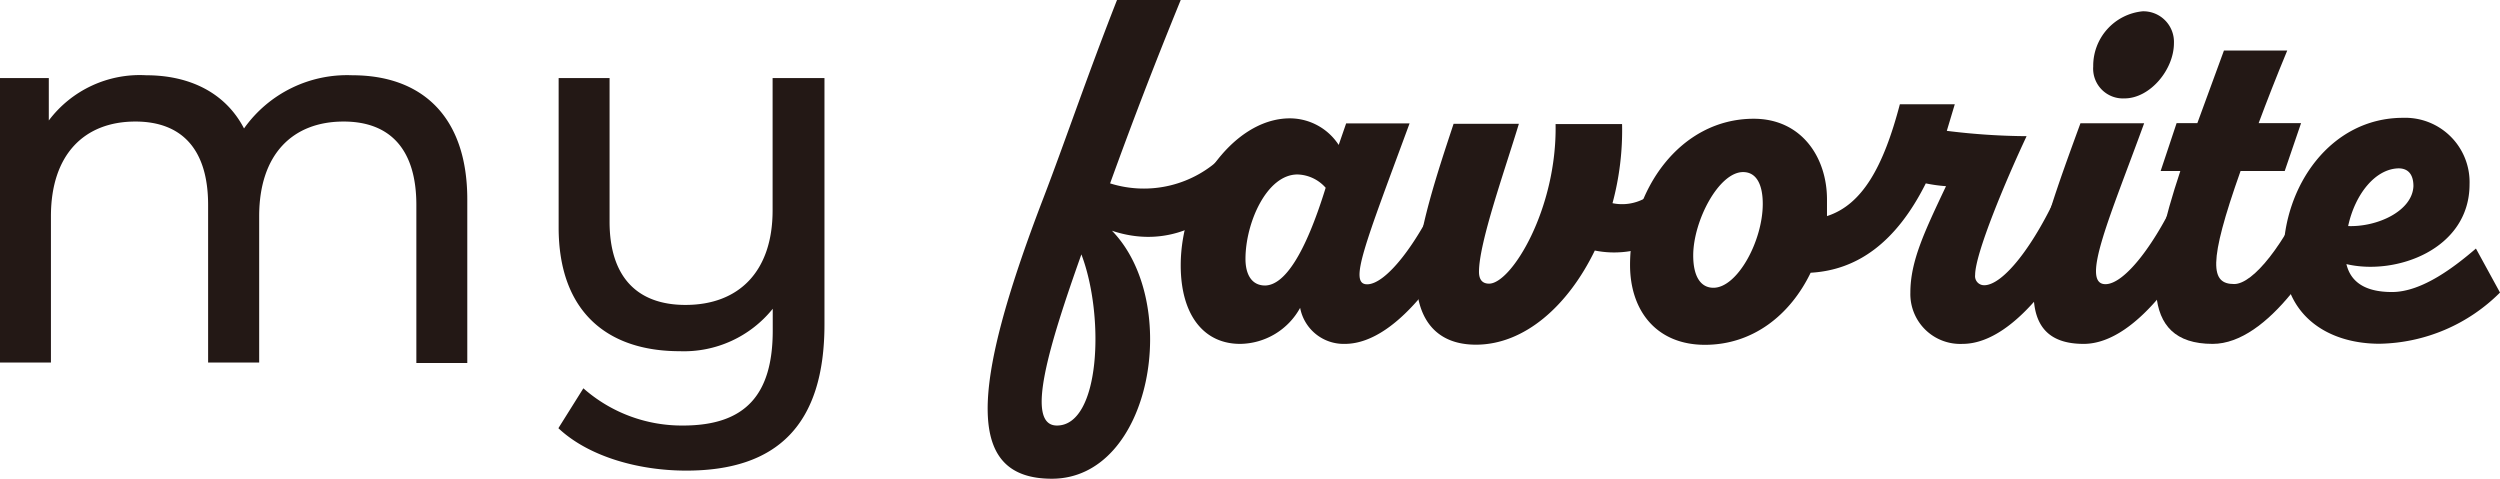
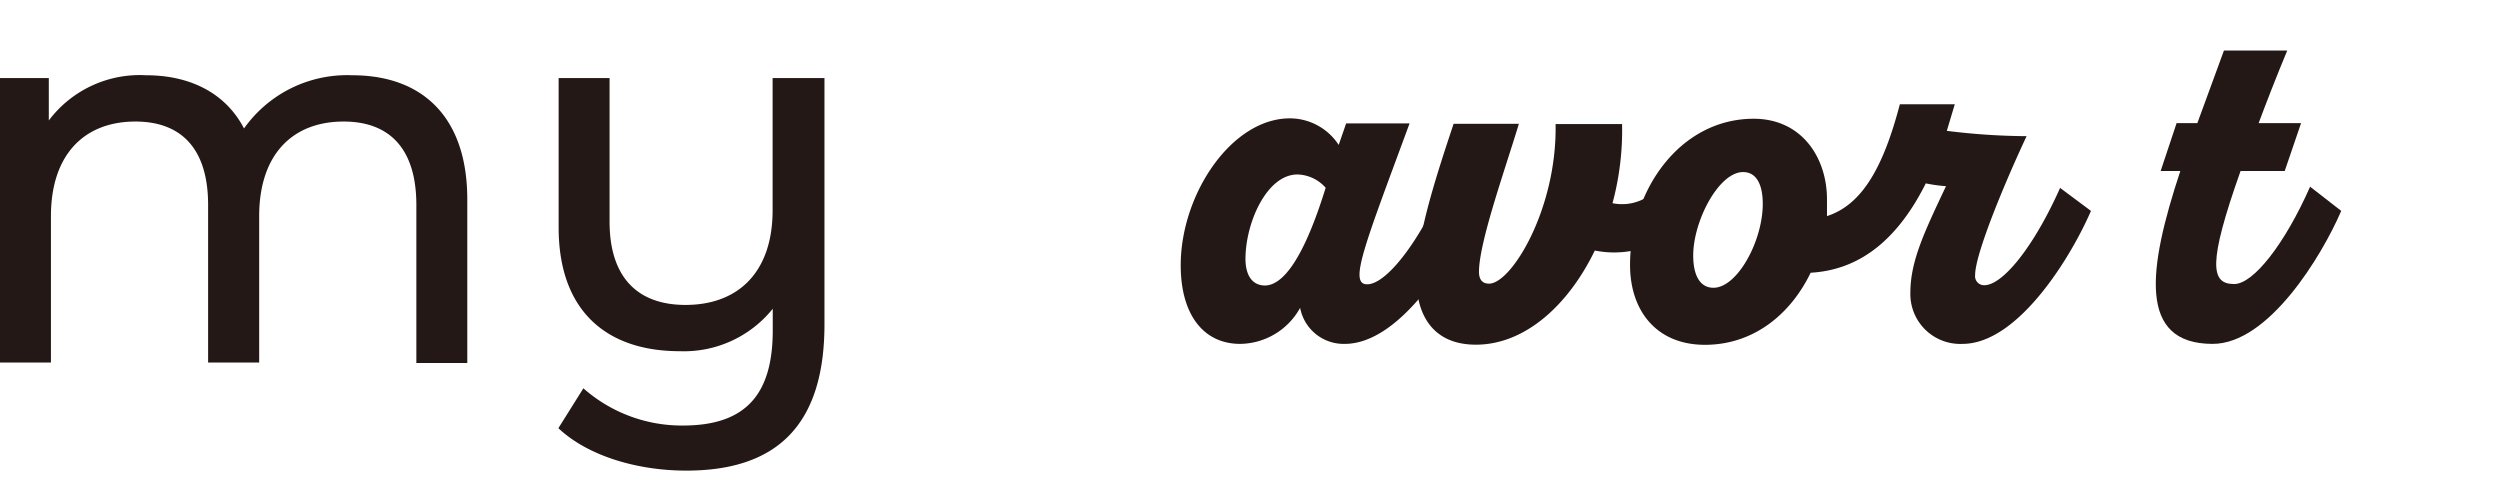
<svg xmlns="http://www.w3.org/2000/svg" viewBox="0 0 188 36">
  <defs>
    <style>.cls-1{fill:#231815;}</style>
  </defs>
  <g id="レイヤー_2" data-name="レイヤー 2">
    <g id="指示テキスト">
      <path class="cls-1" d="M35.14,15V27.3H31.31V15.41c0-4.21-2-6.27-5.47-6.27-3.84,0-6.35,2.47-6.35,7.12v11H15.65V15.41c0-4.21-2-6.27-5.47-6.27-3.83,0-6.35,2.47-6.35,7.12v11H0V5.87H3.67V9.06A8.56,8.56,0,0,1,11,5.66c3.24,0,5.95,1.3,7.35,4a9.5,9.5,0,0,1,8.15-4C31.63,5.66,35.14,8.66,35.14,15Z" />
      <path class="cls-1" d="M62,5.87V24.39c0,7.56-3.56,11-10.39,11-3.67,0-7.39-1.09-9.62-3.19l1.88-3A11.19,11.19,0,0,0,51.36,32c4.68,0,6.75-2.3,6.75-7.15V23.22a8.57,8.57,0,0,1-7,3.19c-5.47,0-9.1-3-9.1-9.3V5.87h3.83v10.8c0,4.16,2.08,6.26,5.71,6.26,4,0,6.55-2.5,6.55-7.11V5.87Z" />
-       <path class="cls-1" d="M78.48,14.85C80.08,10.68,81.76,5.7,84,0h4.79c-2.08,5.1-3.64,9.18-5.31,13.79A8.43,8.43,0,0,0,92,11.69l1.28,2.43c-2.08,2.71-5.55,4.61-9.66,3.23,5.27,5.42,3,18.65-4.52,18.65C72.73,36,72.81,29.61,78.48,14.85Zm2.84,4.28C78.88,26,77.05,32,79.48,32,82.76,32,83.08,23.74,81.32,19.13Z" />
      <path class="cls-1" d="M110.79,15.86c-1.47,3.43-5.47,10-9.66,10a3.33,3.33,0,0,1-3.36-2.71,5.22,5.22,0,0,1-4.51,2.71c-2.75,0-4.47-2.19-4.47-5.91C88.79,14.6,92.62,8.9,97,8.9a4.39,4.39,0,0,1,3.67,2l.56-1.62H106c-3.39,9.19-4.59,12.1-3.19,12.1s3.79-3,5.71-7.32Zm-11.1-1.74a2.93,2.93,0,0,0-2.12-1c-2.31,0-3.91,3.64-3.91,6.35,0,1.13.44,2,1.48,2C96.58,21.44,98.13,19.17,99.69,14.12Z" />
      <path class="cls-1" d="M127.93,15a7.37,7.37,0,0,1-8,3.84c-2,4.13-5.27,7.08-8.94,7.08-3.2,0-4.48-2.19-4.48-5,0-3.27,1.64-8.09,2.8-11.61h4.91c-1.08,3.56-3,8.94-3,11.13,0,.52.2.89.76.89,1.68,0,5.12-5.63,5-12h5a21.05,21.05,0,0,1-.72,5.95,3.56,3.56,0,0,0,4-2.1Z" />
      <path class="cls-1" d="M157.24,15.86c-1.48,3.43-5.47,10-9.66,10A3.75,3.75,0,0,1,143.66,22c0-2.38,1.08-4.61,2.68-8a11.33,11.33,0,0,1-1.52-.21c-2.23,4.45-5.15,6.52-8.66,6.72-1.52,3.15-4.32,5.42-7.95,5.42s-5.63-2.55-5.63-6c0-5.62,3.75-11,9.3-11,3.6,0,5.51,2.91,5.51,6.07,0,.4,0,.81,0,1.25,2.64-.85,4.24-3.68,5.48-8.41H147l-.6,2a50.45,50.45,0,0,0,6,.4c-1.56,3.32-3.87,8.82-3.87,10.44a.68.68,0,0,0,.68.77c1.43,0,3.79-3,5.71-7.32Zm-24.68-.53c0-1.46-.48-2.39-1.48-2.39-1.83,0-3.75,3.68-3.75,6.27,0,1.58.56,2.43,1.52,2.43C130.65,21.64,132.56,18.12,132.56,15.33Z" />
-       <path class="cls-1" d="M166.35,15.86c-1.48,3.43-5.47,10-9.66,10-6.31,0-3.48-7.73-.24-16.59h4.79c-2.52,6.92-4.83,12.1-2.91,12.1,1.43,0,3.79-3,5.71-7.32ZM157.41,5A4.12,4.12,0,0,1,161.12.85a2.3,2.3,0,0,1,2.36,2.39c0,2-1.8,4.16-3.72,4.16A2.24,2.24,0,0,1,157.41,5Z" />
      <path class="cls-1" d="M176.06,15.86c-1.48,3.43-5.47,10-9.67,10-5.63,0-4.87-5.62-2.43-13h-1.48l1.2-3.6h1.56l2-5.46H172c-.83,2-1.55,3.85-2.15,5.46h3.19l-1.23,3.6h-3.32c-2.48,7-2.24,8.5-.48,8.5,1.44,0,3.8-3,5.71-7.32Z" />
-       <path class="cls-1" d="M188,22a13.13,13.13,0,0,1-9.06,3.85c-3.88,0-7.23-2.11-7.23-6.6,0-5.25,3.55-10.39,9-10.39a4.84,4.84,0,0,1,5,5c0,4.9-5.55,6.88-9.26,6,.32,1.34,1.4,2.1,3.43,2.1,2.28,0,4.76-1.94,6.31-3.27Zm-11.42-5c2.2.08,4.83-1.13,4.91-3,0-.89-.4-1.34-1.12-1.34C178.62,12.7,177.1,14.6,176.58,17Z" />
    </g>
  </g>
</svg>